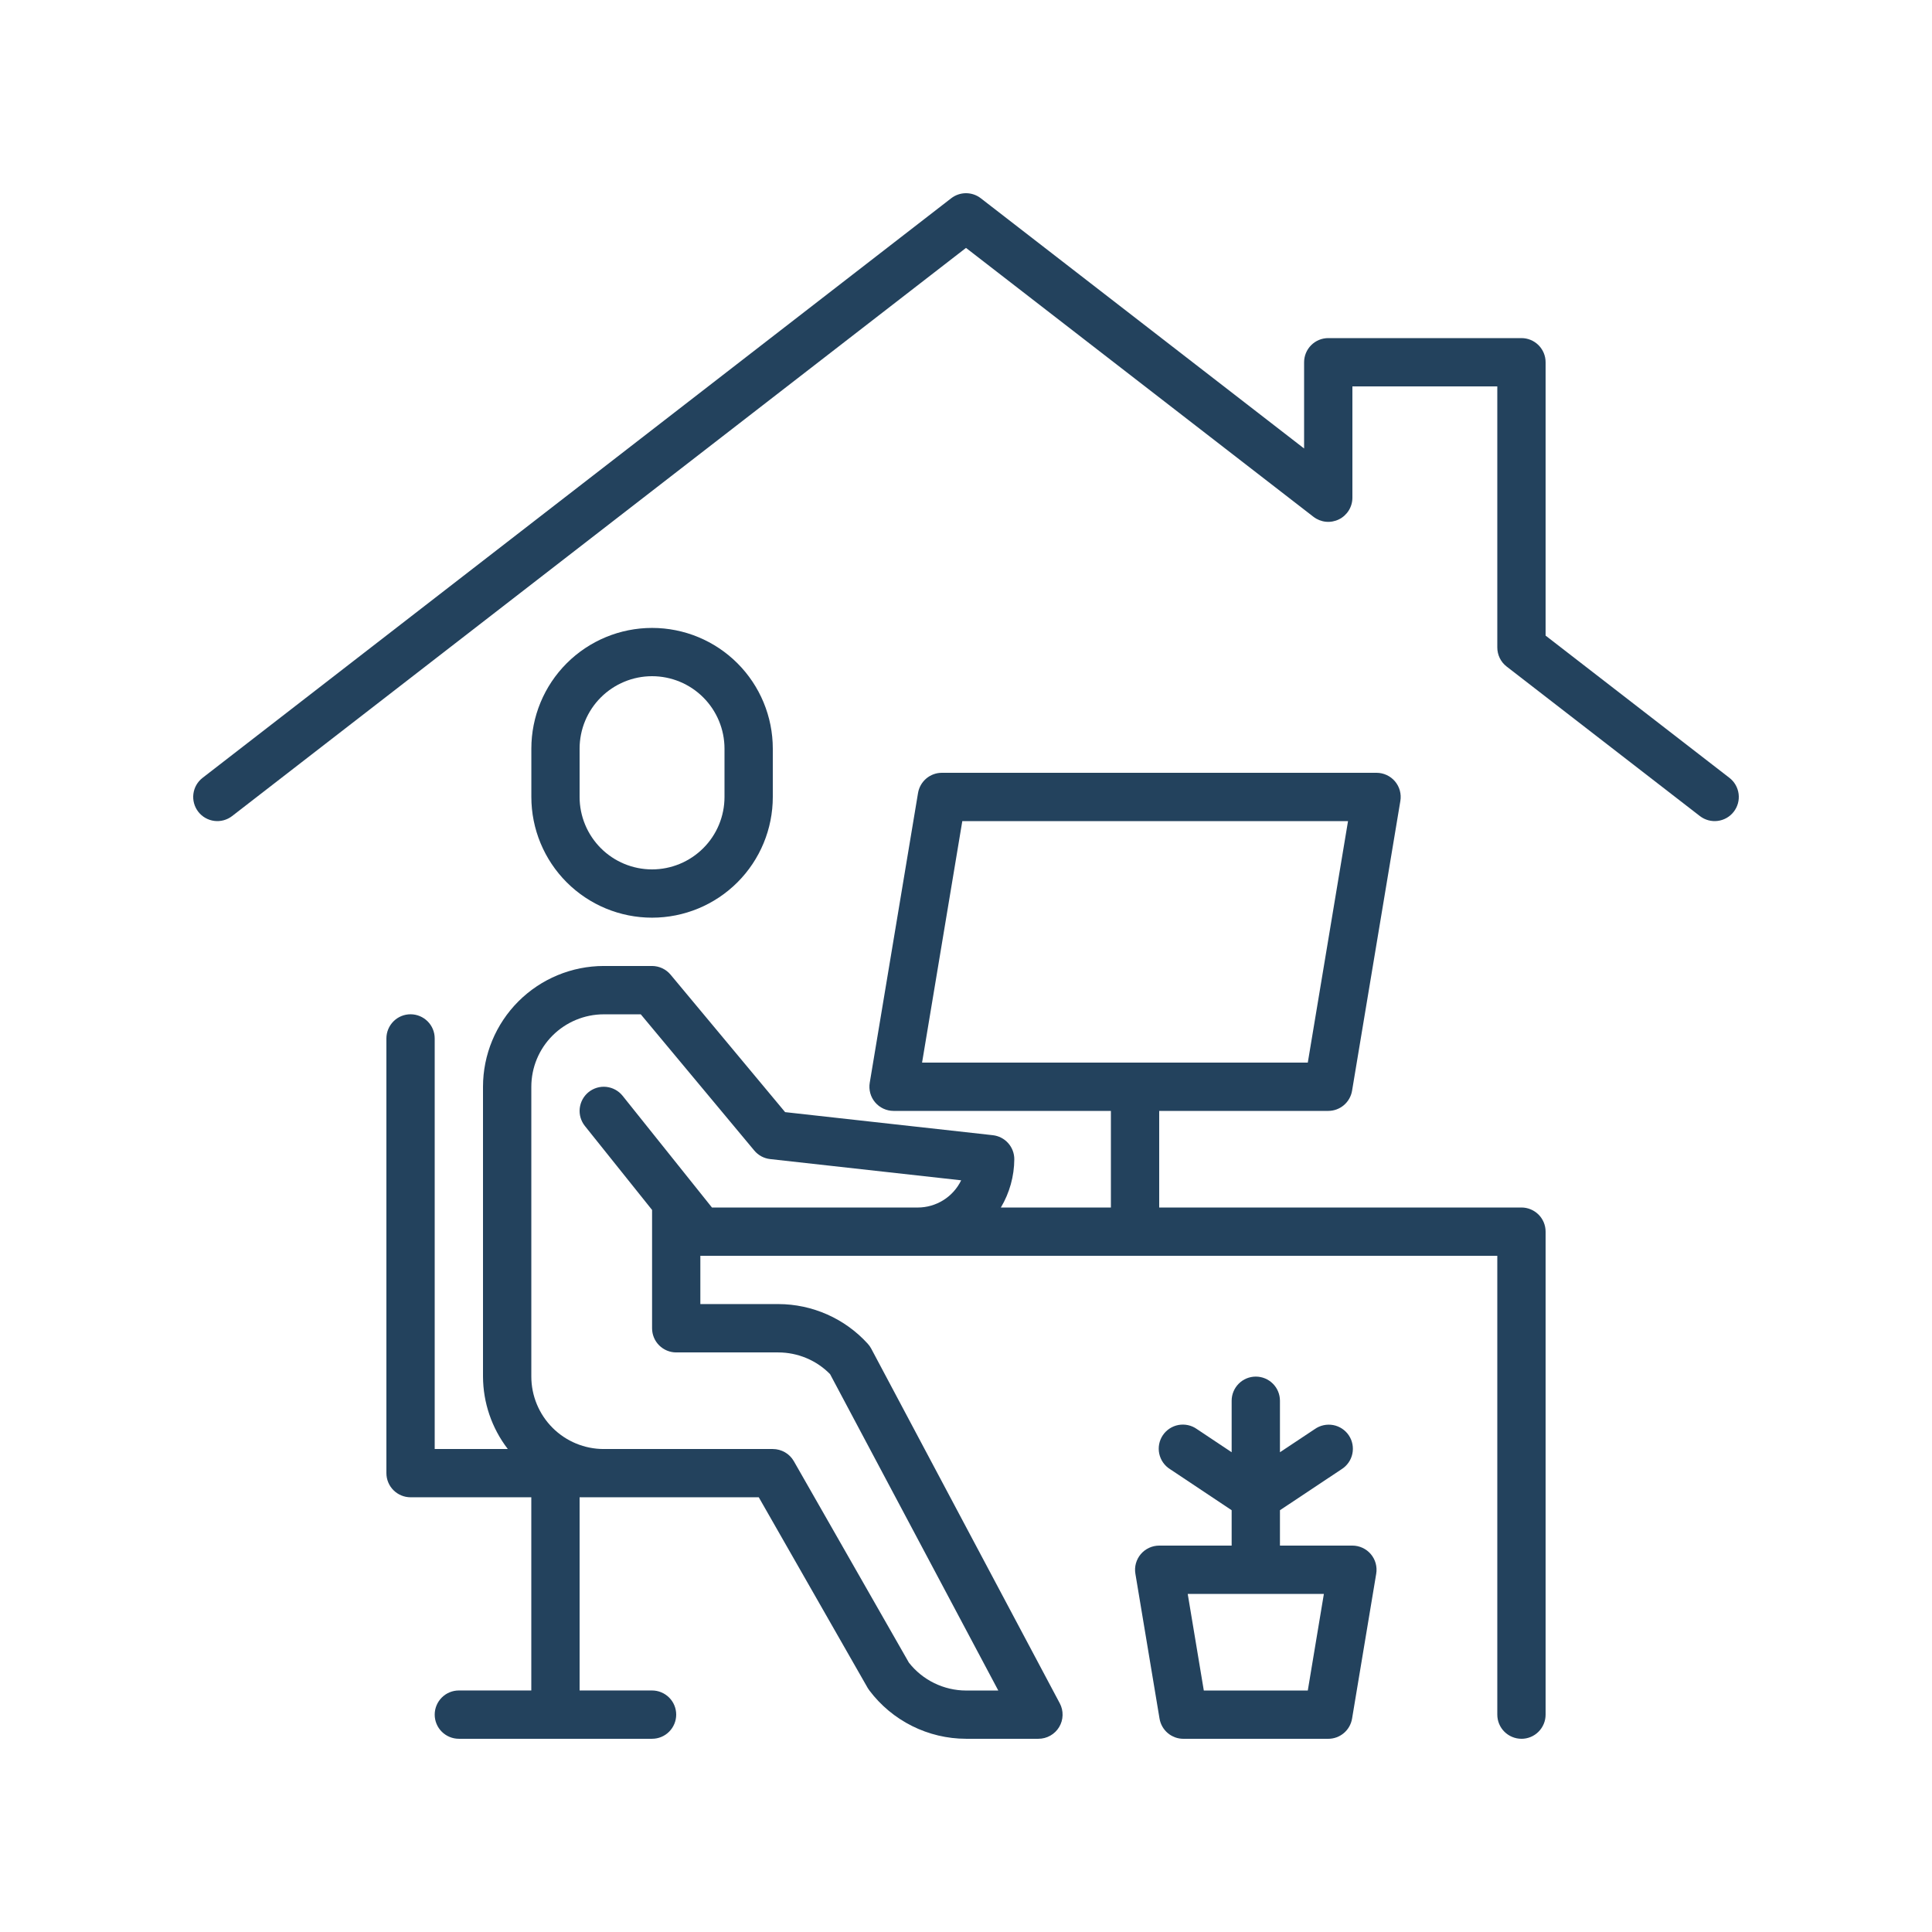
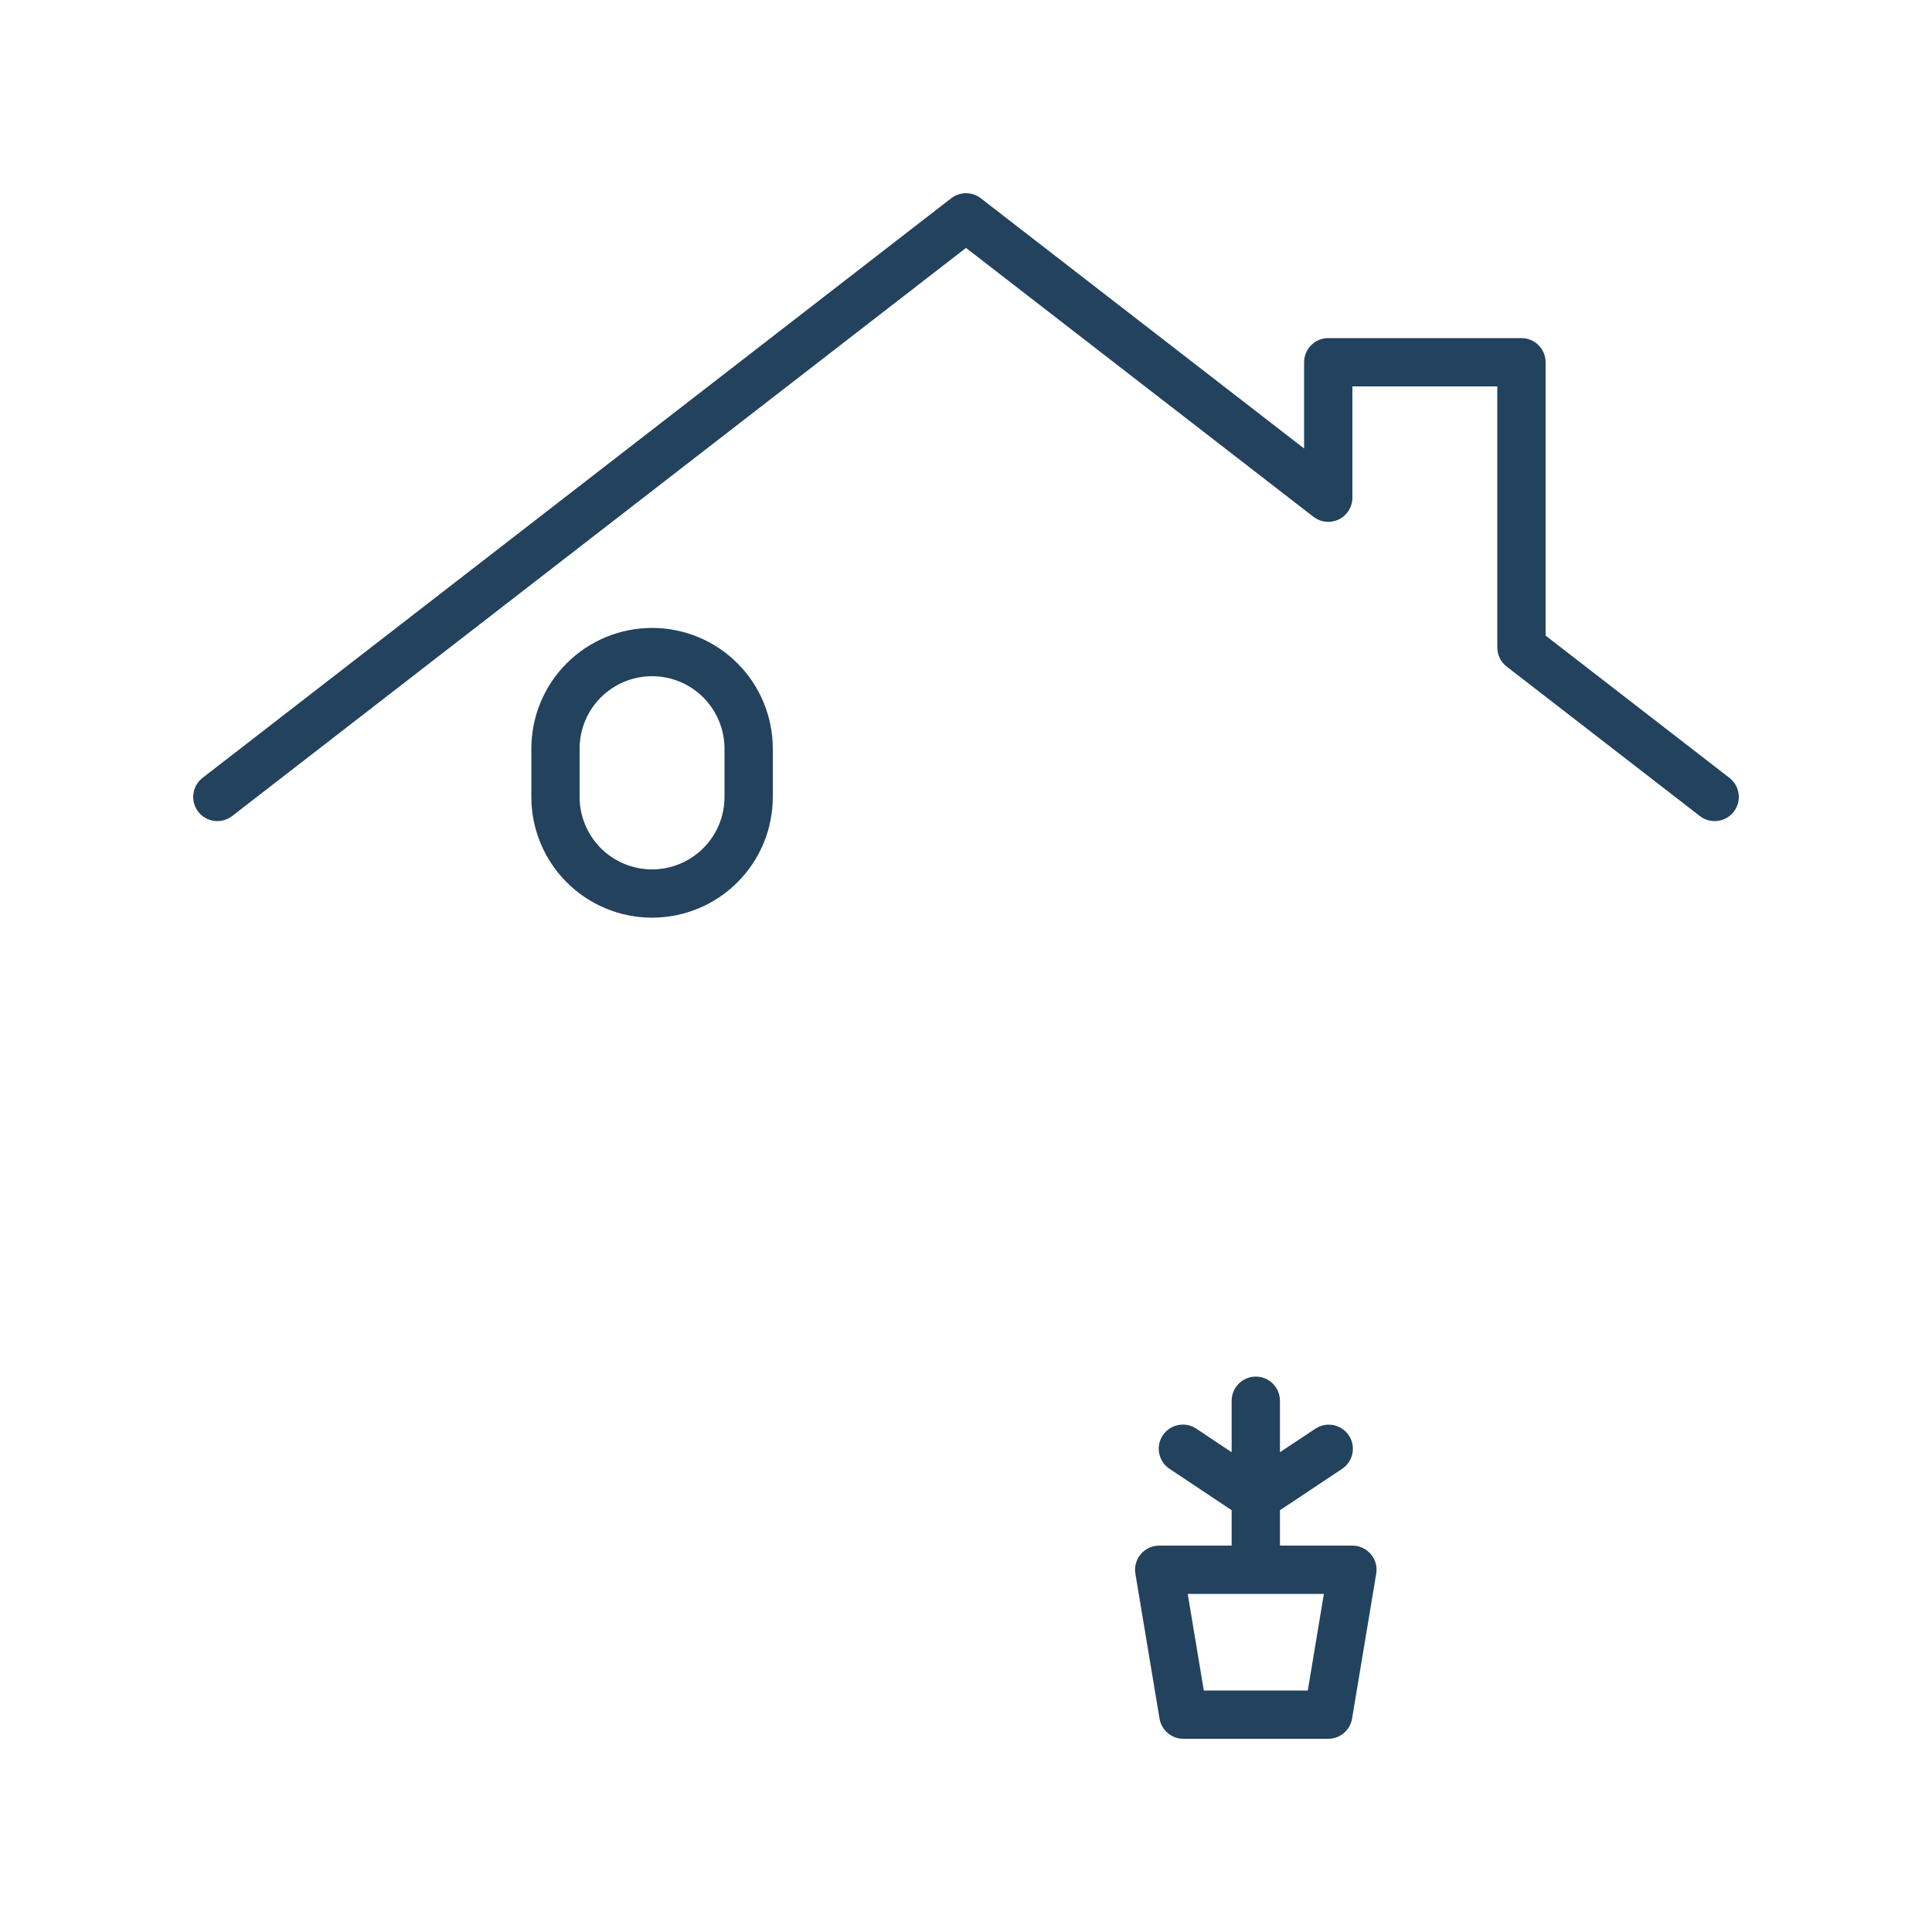
<svg xmlns="http://www.w3.org/2000/svg" fill="none" height="80" viewBox="0 0 80 80" width="80">
  <g fill="#23425d">
    <path d="m32 33v-2c0-1.326-.527-2.598-1.464-3.535-.938-.938-2.209-1.464-3.535-1.464s-2.598.527-3.535 1.464c-.938.938-1.464 2.209-1.464 3.535v2c0 1.326.527 2.598 1.464 3.535.938.938 2.209 1.464 3.535 1.464s2.598-.527 3.535-1.464c.938-.938 1.464-2.209 1.464-3.535zm-8 0v-2c0-.796.316-1.559.879-2.121s1.326-.879 2.121-.879 1.559.316 2.121.879.879 1.326.879 2.121v2c0 .796-.316 1.559-.879 2.121s-1.326.879-2.121.879-1.559-.316-2.121-.879-.879-1.326-.879-2.121z" />
-     <path d="m63 72c.265 0 .52-.105.707-.293s.293-.442.293-.707v-20c0-.265-.105-.52-.293-.707s-.442-.293-.707-.293h-15v-4h7c.237-0.0.465-.084.646-.237.18-.153.301-.365.34-.598l2-12c.024-.143.016-.29-.022-.43s-.107-.27-.201-.381c-.094-.111-.211-.2-.343-.261-.132-.061-.275-.093-.42-.093h-18c-.237 0-.465.084-.646.237-.18.153-.301.365-.34.598l-2 12c-.024.143-.016.29.022.43s.107.27.201.381c.094.111.211.2.343.261.132.061.275.093.42.093h9v4h-4.556c.36-.605.552-1.296.556-2 0-.246-.091-.484-.255-.667s-.39-.3-.635-.327l-8.6-.955-4.742-5.691c-.094-.113-.211-.203-.344-.266-.133-.062-.278-.094-.424-.095h-2c-1.326.002-2.596.529-3.534 1.466-.937.937-1.465 2.208-1.466 3.534v12c.004 1.085.364 2.14 1.026 3h-3.026v-17c0-.265-.105-.52-.293-.707s-.442-.293-.707-.293-.52.105-.707.293-.293.442-.293.707v18c0 .265.105.52.293.707s.442.293.707.293h5v8h-3c-.265 0-.52.105-.707.293s-.293.442-.293.707.105.52.293.707.442.293.707.293h8c.265 0 .52-.105.707-.293s.293-.442.293-.707-.105-.52-.293-.707-.442-.293-.707-.293h-3v-8h7.419l4.513 7.9c.02.035.043.068.068.1.467.62 1.071 1.123 1.765 1.47.694.347 1.459.529 2.235.53h3c.172 0 .342-.045.492-.13.15-.085.276-.207.365-.355.089-.148.138-.316.142-.489.005-.172-.035-.343-.116-.495l-7.81-14.691c-.039-.072-.087-.14-.143-.2-.469-.516-1.04-.928-1.677-1.21-.637-.282-1.326-.429-2.023-.43h-3.23v-2h33v19c0 .265.105.52.293.707s.442.293.707.293zm-23.153-38h15.972l-1.666 10h-15.972zm-14.066 11.375c-.082-.103-.184-.188-.299-.251-.115-.063-.241-.103-.372-.118s-.263-.003-.389.034c-.126.037-.244.098-.346.18s-.188.184-.251.299c-.063.115-.103.241-.118.372-.015.131-.003.263.034.389.037.126.098.244.18.346l2.781 3.475v4.9c0 .265.105.52.293.707s.442.293.707.293h4.23c.399.001.793.081 1.161.235s.701.38.98.665l6.965 13.1h-1.336c-.456-.001-.905-.106-1.315-.306-.41-.2-.769-.49-1.05-.848l-4.767-8.346c-.088-.152-.214-.279-.367-.366s-.325-.134-.501-.134h-7c-.796 0-1.559-.316-2.121-.879s-.879-1.326-.879-2.121v-12c0-.796.316-1.559.879-2.121s1.326-.879 2.121-.879h1.532l4.7 5.64c.165.199.401.326.658.354l7.909.879c-.164.338-.419.623-.738.822-.318.199-.686.305-1.061.305h-8.52z" />
    <path d="m9.612 33.791 30.388-23.526 14.388 11.135c.148.114.325.185.511.204.186.019.373-.015.541-.097.168-.082.309-.21.408-.368.099-.159.152-.342.152-.529v-4.61h6v10.81c0 .153.035.303.102.441s.165.257.286.35l8 6.19c.21.162.475.235.739.201s.502-.17.664-.38c.162-.21.235-.475.201-.739-.034-.263-.17-.502-.38-.664l-7.612-5.89v-11.319c0-.265-.105-.519-.293-.707-.188-.188-.442-.293-.707-.293h-8c-.265 0-.52.105-.707.293-.188.188-.293.442-.293.707v3.571l-13.388-10.362c-.175-.136-.391-.209-.612-.209s-.437.074-.612.209l-31 24c-.21.162-.347.401-.38.664-.034.263.039.529.201.739.162.21.401.346.664.38.263.034.529-.039.739-.201z" />
    <path d="m48 64c-.145 0-.289.032-.42.093-.132.061-.249.15-.343.261-.094.111-.162.241-.201.381s-.046.287-.022.43l1 6c.039.233.16.445.34.598.181.153.409.237.646.237h6c.237-0.0.465-.084.646-.237.18-.153.301-.365.34-.598l1-6c.024-.143.016-.29-.022-.43s-.107-.27-.201-.381c-.094-.111-.211-.2-.343-.261-.132-.061-.275-.093-.42-.093h-3v-1.465l2.555-1.7c.113-.071.21-.165.286-.274.076-.109.13-.233.157-.363.028-.131.029-.265.004-.396-.025-.131-.076-.256-.15-.366-.074-.111-.17-.206-.281-.279-.111-.073-.236-.124-.367-.148s-.266-.022-.396.006c-.13.028-.254.082-.363.159l-1.445.96v-2.132c0-.265-.105-.52-.293-.707-.188-.188-.442-.293-.707-.293s-.52.105-.707.293-.293.442-.293.707v2.132l-1.445-.963c-.109-.077-.232-.131-.363-.159s-.265-.03-.396-.006-.256.075-.367.148c-.111.073-.207.168-.281.279-.074.111-.125.236-.15.366-.025.131-.024.266.004.396.028.13.081.254.157.363.076.11.173.203.286.274l2.555 1.703v1.465zm6.153 6h-4.306l-.666-4h5.638z" />
  </g>
</svg>